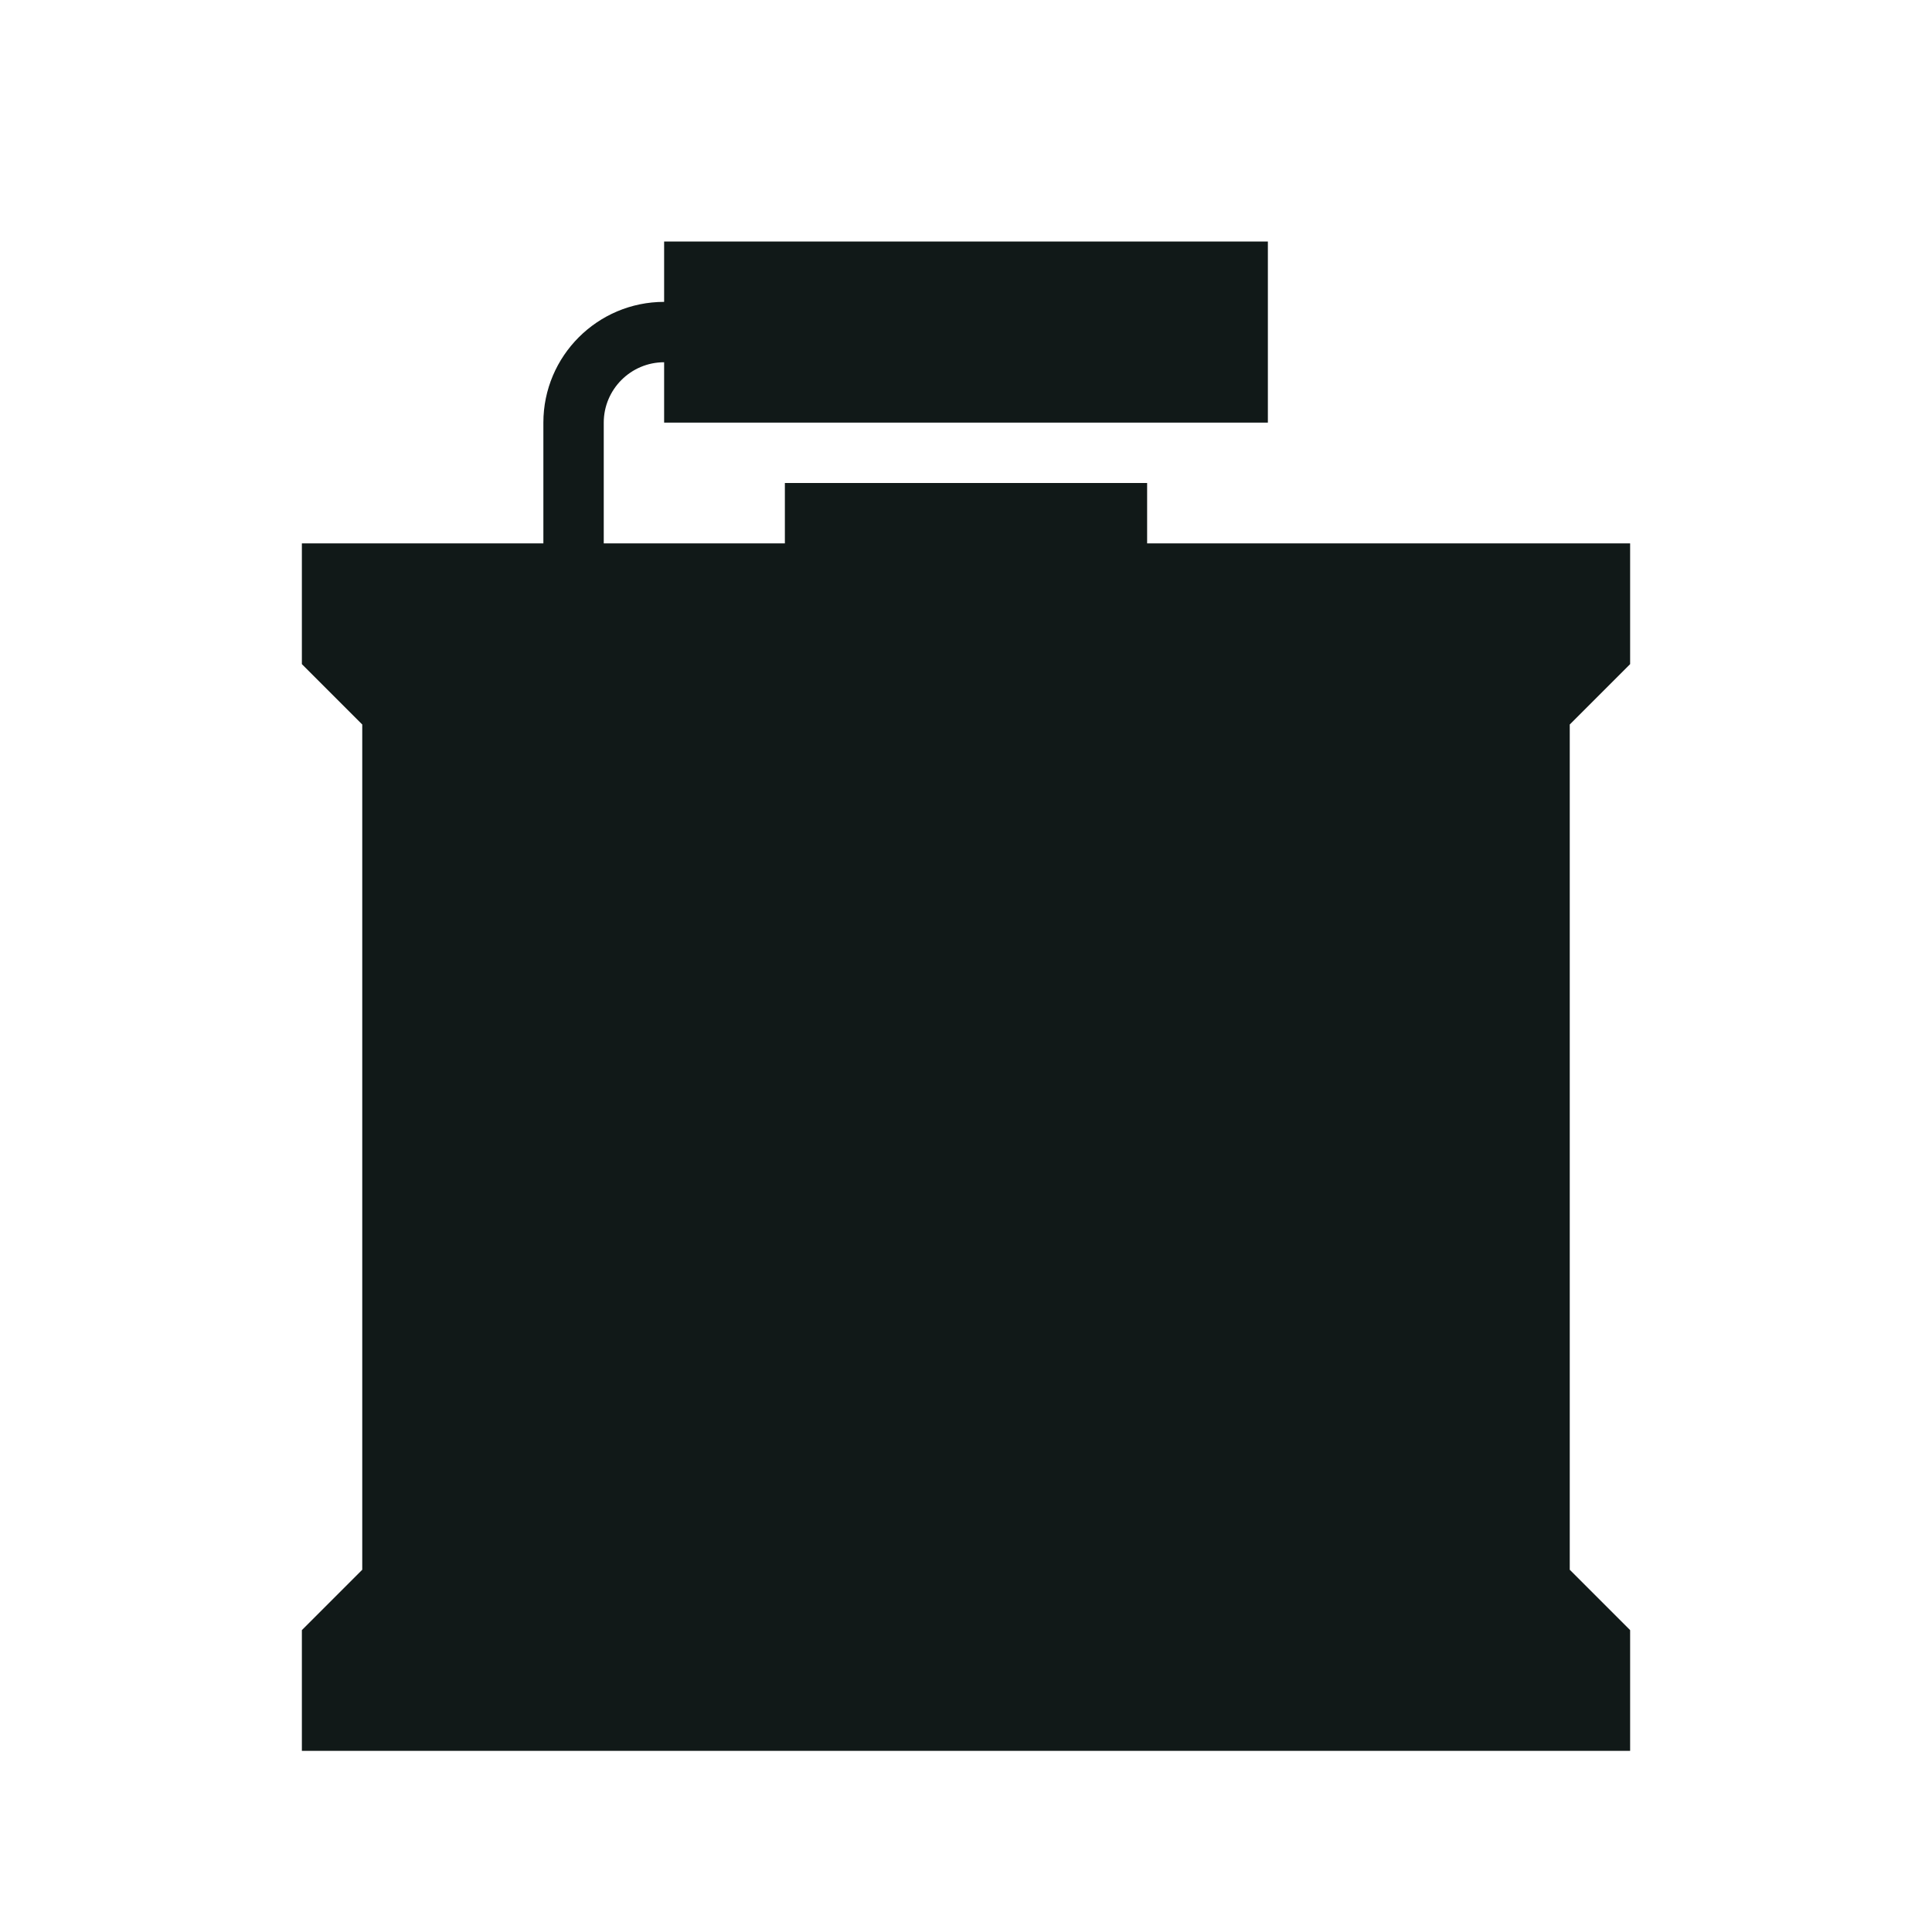
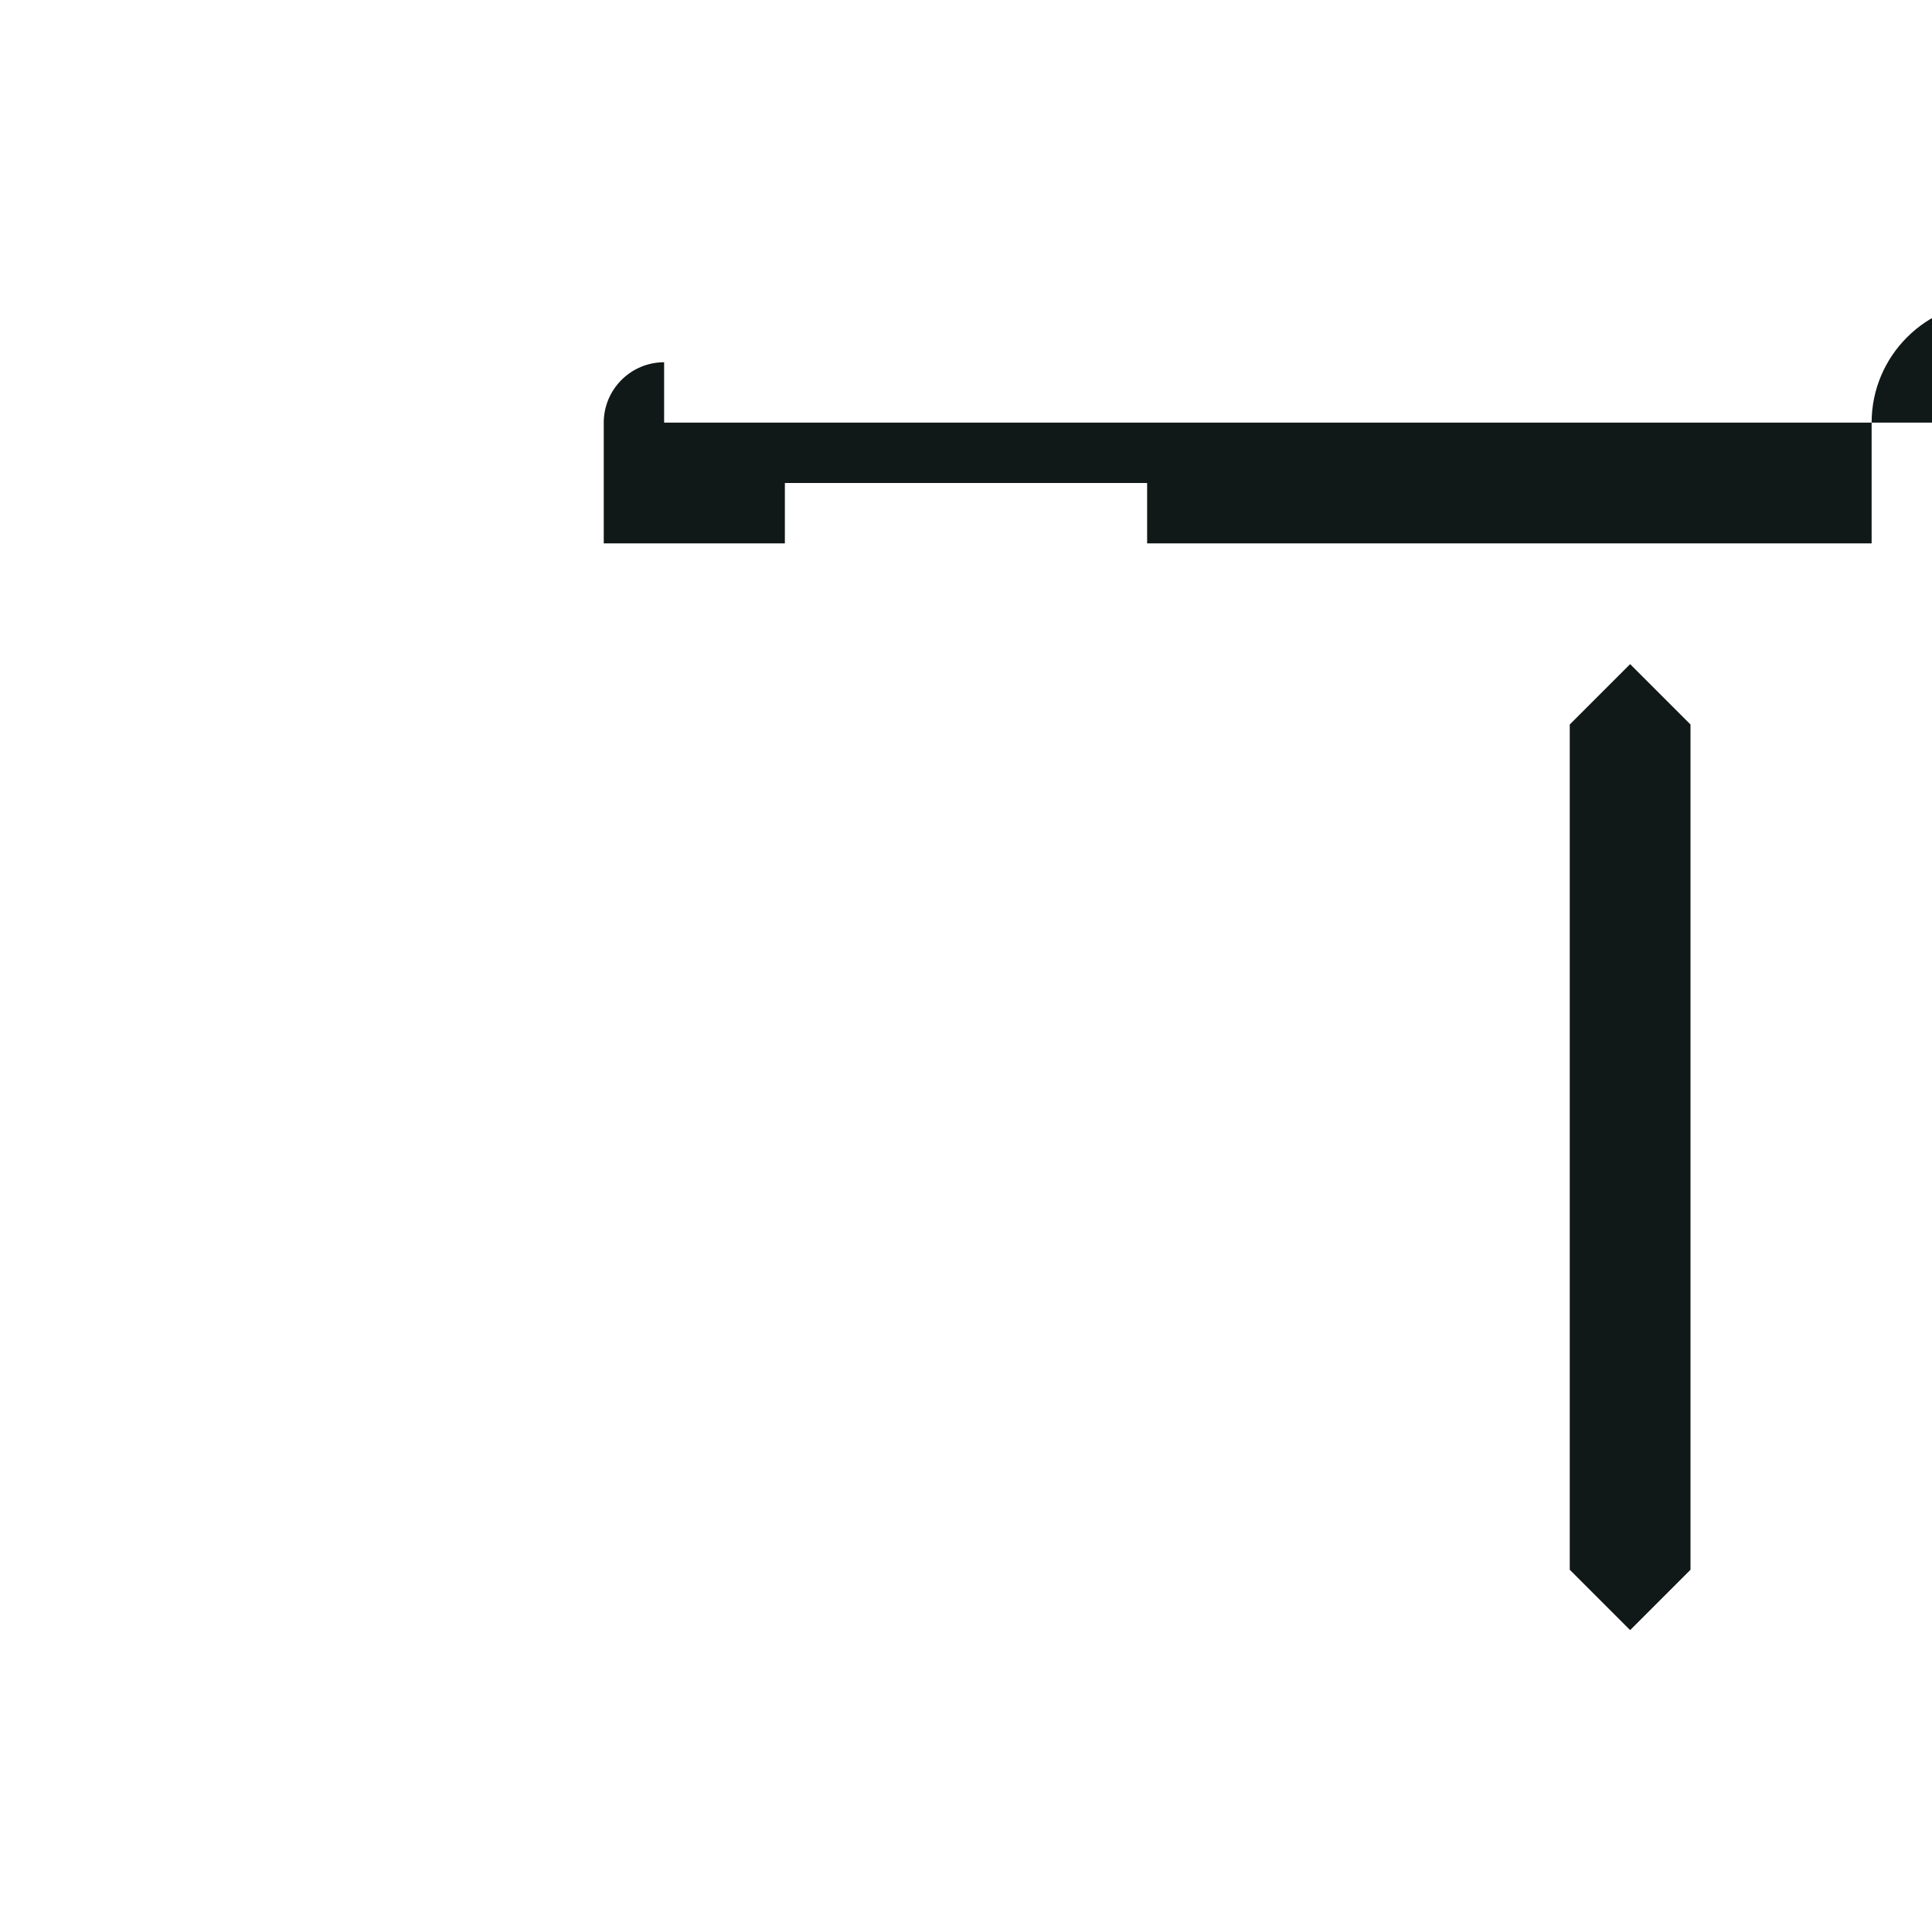
<svg xmlns="http://www.w3.org/2000/svg" version="1.1" id="Uploaded to svgrepo.com" width="800px" height="800px" viewBox="0 0 32 32" xml:space="preserve">
  <style type="text/css">
	.sharpcorners_een{fill:#111918;}
	.st0{fill:#111918;}
</style>
-   <path class="sharpcorners_een" d="M26,12v14l1,1v2H5v-2l1-1V12l-1-1V9h4V7c0-1.103,0.897-2,2-2V4h10v3H11V6c-0.551,0-1,0.449-1,1v2  h3V8h6v1h8v2L26,12z" />
+   <path class="sharpcorners_een" d="M26,12v14l1,1v2v-2l1-1V12l-1-1V9h4V7c0-1.103,0.897-2,2-2V4h10v3H11V6c-0.551,0-1,0.449-1,1v2  h3V8h6v1h8v2L26,12z" />
</svg>